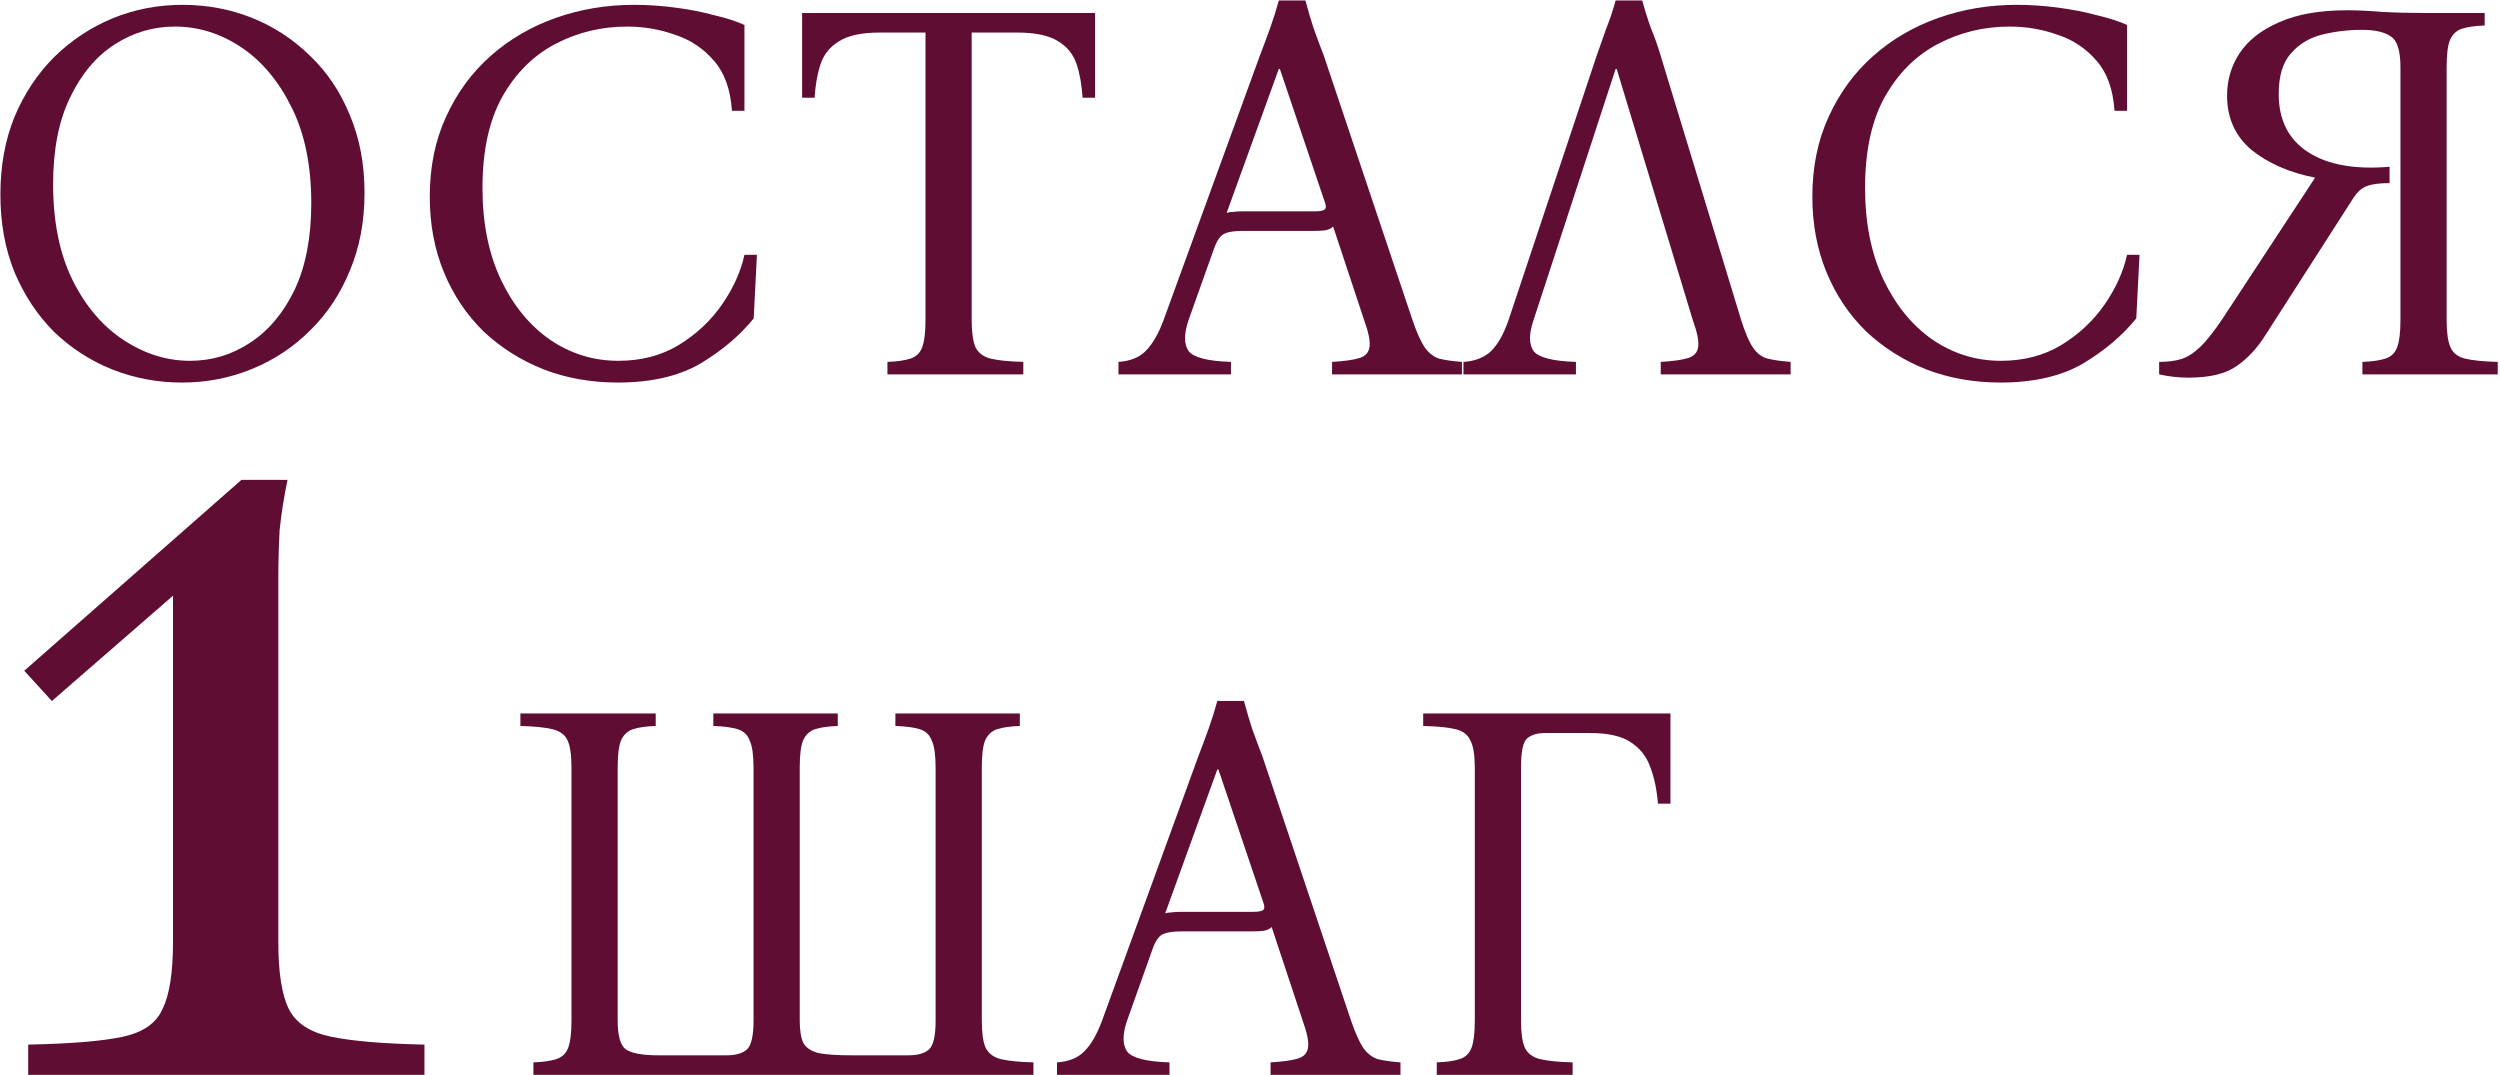
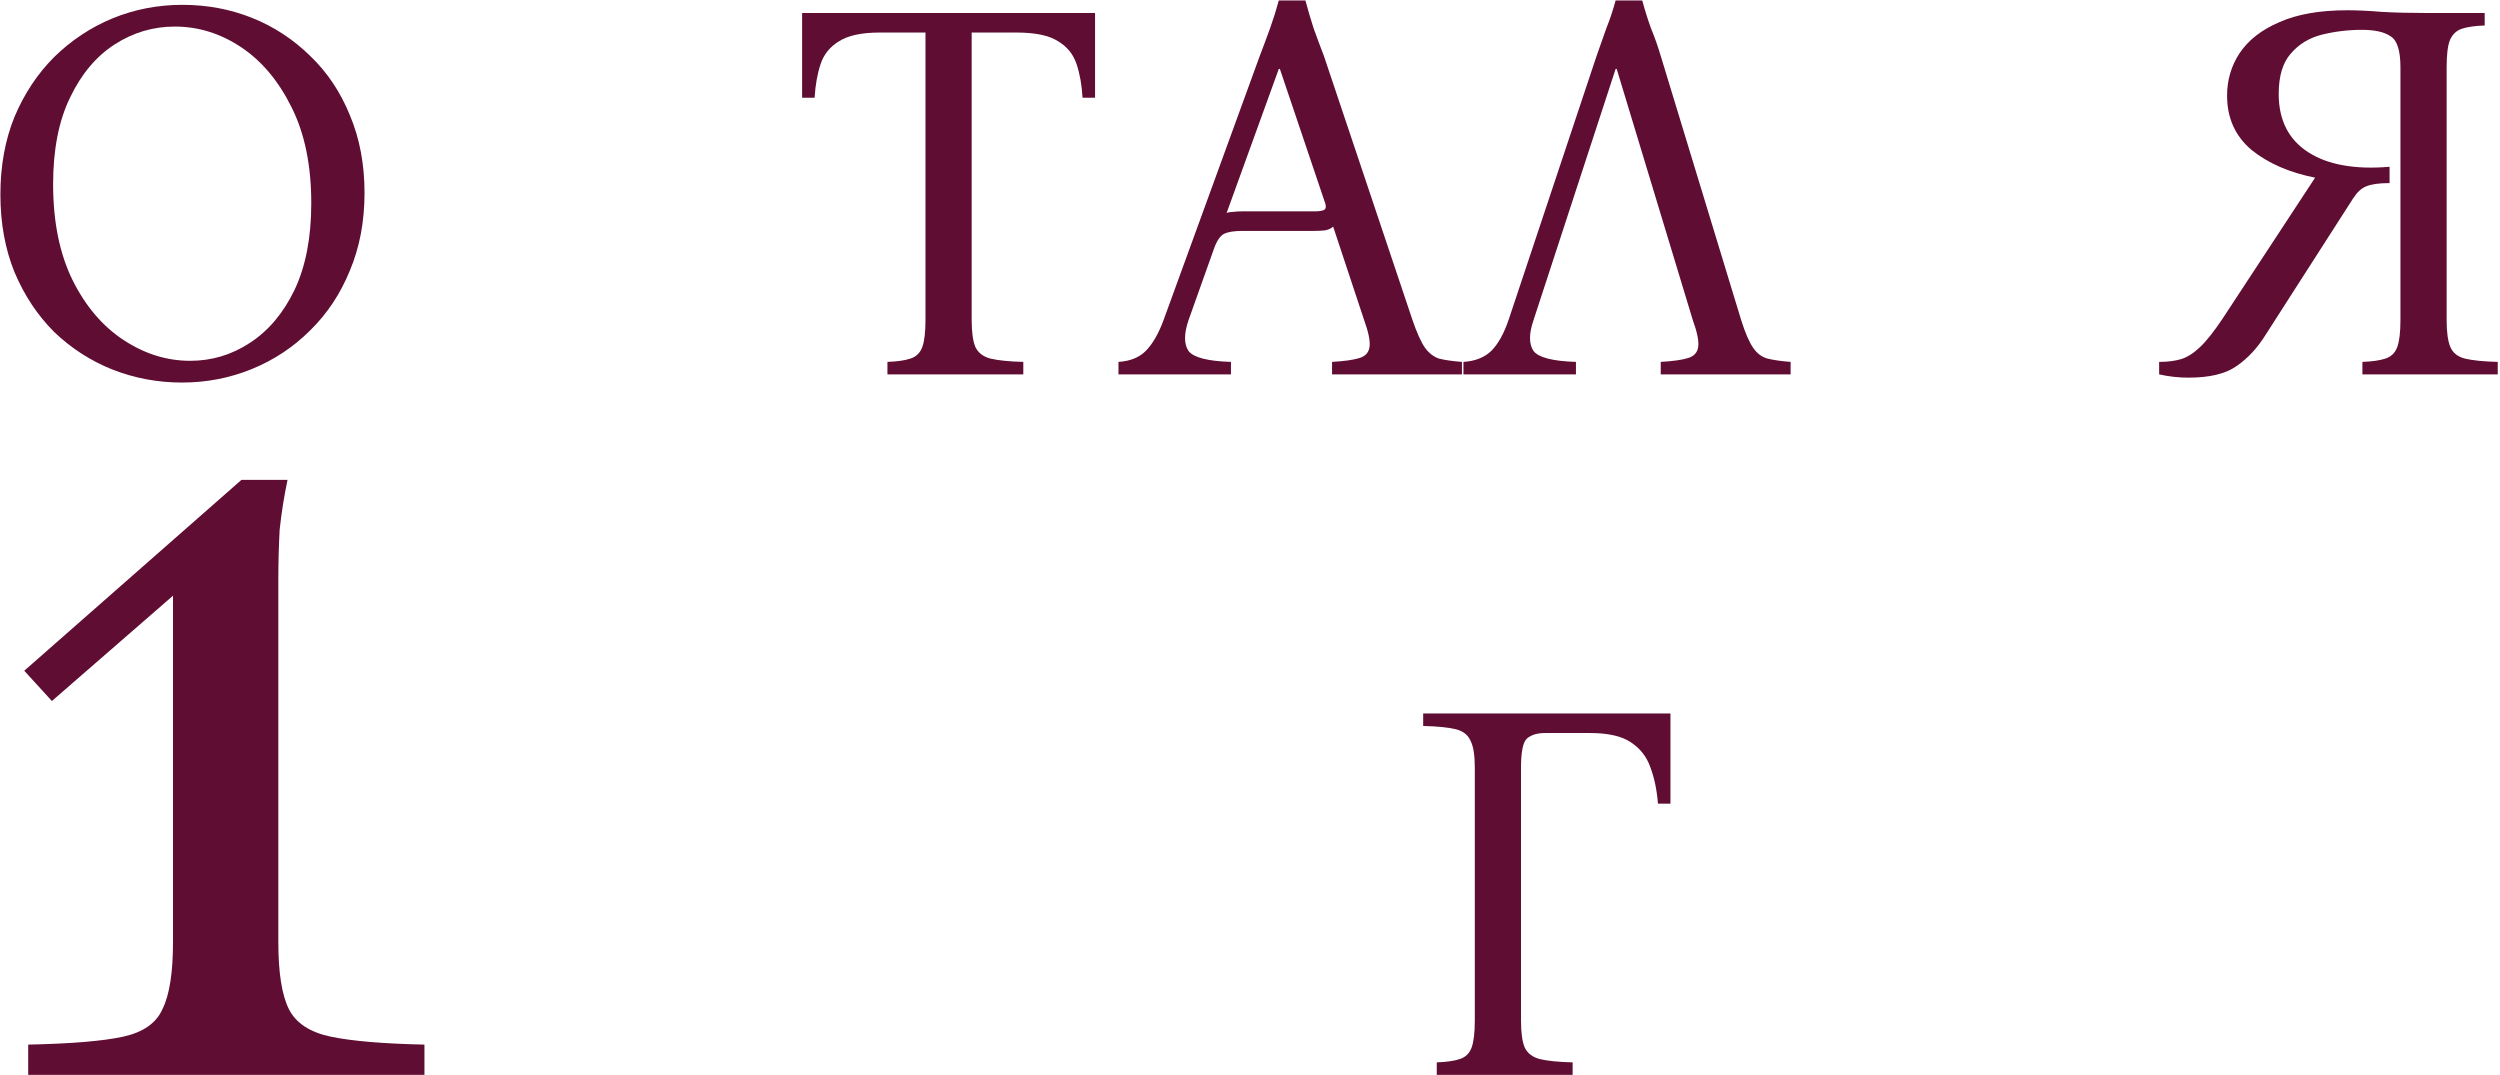
<svg xmlns="http://www.w3.org/2000/svg" width="207" height="89" viewBox="0 0 207 89" fill="none">
  <path d="M15.108 0.4C17.148 0.4 19.068 0.76 20.868 1.48C22.668 2.2 24.273 3.25 25.683 4.63C27.093 5.98 28.188 7.615 28.968 9.535C29.778 11.455 30.183 13.6 30.183 15.97C30.183 18.34 29.778 20.485 28.968 22.405C28.188 24.325 27.093 25.975 25.683 27.355C24.303 28.735 22.698 29.8 20.868 30.55C19.038 31.3 17.103 31.675 15.063 31.675C13.053 31.675 11.133 31.315 9.303 30.595C7.503 29.875 5.898 28.84 4.488 27.49C3.108 26.11 2.013 24.46 1.203 22.54C0.423 20.62 0.033 18.475 0.033 16.105C0.033 13.735 0.423 11.59 1.203 9.67C2.013 7.75 3.108 6.1 4.488 4.72C5.898 3.34 7.503 2.275 9.303 1.525C11.133 0.775 13.068 0.4 15.108 0.4ZM15.738 29.875C17.538 29.875 19.188 29.38 20.688 28.39C22.218 27.4 23.448 25.945 24.378 24.025C25.308 22.075 25.773 19.675 25.773 16.825C25.773 13.705 25.233 11.065 24.153 8.905C23.073 6.715 21.678 5.05 19.968 3.91C18.258 2.77 16.428 2.2 14.478 2.2C12.678 2.2 11.013 2.695 9.483 3.685C7.953 4.675 6.723 6.145 5.793 8.095C4.863 10.015 4.398 12.4 4.398 15.25C4.398 18.37 4.938 21.025 6.018 23.215C7.098 25.375 8.508 27.025 10.248 28.165C11.988 29.305 13.818 29.875 15.738 29.875Z" fill="#600D33" />
-   <path d="M51.155 31.675C48.965 31.675 46.925 31.315 45.035 30.595C43.145 29.845 41.48 28.795 40.04 27.445C38.63 26.065 37.535 24.43 36.755 22.54C35.975 20.65 35.585 18.565 35.585 16.285C35.585 13.825 36.035 11.62 36.935 9.67C37.835 7.69 39.065 6.01 40.625 4.63C42.185 3.25 43.985 2.2 46.025 1.48C48.065 0.76 50.225 0.4 52.505 0.4C53.615 0.4 54.74 0.475 55.88 0.625C57.05 0.775 58.13 0.985 59.12 1.255C60.14 1.495 60.98 1.765 61.64 2.065V9.175H60.605C60.485 7.405 59.99 6.025 59.12 5.035C58.25 4.015 57.17 3.295 55.88 2.875C54.62 2.425 53.3 2.2 51.92 2.2C49.79 2.2 47.81 2.68 45.98 3.64C44.15 4.6 42.68 6.07 41.57 8.05C40.49 10 39.95 12.505 39.95 15.565C39.95 18.475 40.46 21.01 41.48 23.17C42.5 25.3 43.85 26.95 45.53 28.12C47.24 29.29 49.13 29.875 51.2 29.875C53.09 29.875 54.755 29.44 56.195 28.57C57.665 27.67 58.865 26.545 59.795 25.195C60.725 23.845 61.34 22.48 61.64 21.1H62.675L62.405 26.365C61.265 27.775 59.795 29.02 57.995 30.1C56.195 31.15 53.915 31.675 51.155 31.675Z" fill="#600D33" />
  <path d="M66.415 1.075H90.67V8.095H89.635C89.575 7.045 89.41 6.115 89.14 5.305C88.87 4.495 88.36 3.865 87.61 3.415C86.86 2.935 85.72 2.695 84.19 2.695H80.455V26.5C80.455 27.52 80.56 28.27 80.77 28.75C81.01 29.23 81.43 29.545 82.03 29.695C82.66 29.845 83.56 29.935 84.73 29.965V31H73.48V29.965C74.29 29.935 74.92 29.845 75.37 29.695C75.85 29.545 76.18 29.23 76.36 28.75C76.54 28.27 76.63 27.52 76.63 26.5V2.695H72.85C71.35 2.695 70.225 2.935 69.475 3.415C68.725 3.865 68.215 4.495 67.945 5.305C67.675 6.115 67.51 7.045 67.45 8.095H66.415V1.075Z" fill="#600D33" />
  <path d="M116.954 26.5C117.314 27.55 117.659 28.315 117.989 28.795C118.319 29.245 118.709 29.545 119.159 29.695C119.639 29.815 120.269 29.905 121.049 29.965V31H110.294V29.965C111.314 29.905 112.064 29.8 112.544 29.65C113.054 29.5 113.339 29.185 113.399 28.705C113.459 28.225 113.309 27.49 112.949 26.5L110.384 18.76C110.234 18.91 110.009 19.015 109.709 19.075C109.409 19.105 109.094 19.12 108.764 19.12H102.869C102.209 19.12 101.714 19.195 101.384 19.345C101.054 19.495 100.769 19.9 100.529 20.56L98.414 26.5C98.024 27.64 98.024 28.495 98.414 29.065C98.834 29.605 100.004 29.905 101.924 29.965V31H92.609V29.965C93.569 29.905 94.319 29.605 94.859 29.065C95.429 28.495 95.924 27.64 96.344 26.5L104.309 4.63C104.609 3.85 104.894 3.085 105.164 2.335C105.434 1.585 105.674 0.82 105.884 0.04H108.089C108.299 0.82 108.524 1.585 108.764 2.335C109.034 3.085 109.319 3.85 109.619 4.63L116.954 26.5ZM108.854 17.5C109.244 17.5 109.514 17.455 109.664 17.365C109.814 17.245 109.814 17.005 109.664 16.645L105.974 5.71H105.884L101.564 17.635C101.714 17.575 101.894 17.545 102.104 17.545C102.314 17.515 102.554 17.5 102.824 17.5H108.854Z" fill="#600D33" />
  <path d="M126.978 26.5C126.588 27.64 126.588 28.495 126.978 29.065C127.398 29.605 128.568 29.905 130.488 29.965V31H121.173V29.965C122.133 29.905 122.898 29.605 123.468 29.065C124.038 28.495 124.518 27.64 124.908 26.5L132.198 4.63C132.468 3.85 132.738 3.085 133.008 2.335C133.308 1.585 133.563 0.82 133.773 0.04H135.978C136.188 0.82 136.428 1.585 136.698 2.335C136.998 3.055 137.268 3.82 137.508 4.63L144.168 26.5C144.498 27.55 144.828 28.315 145.158 28.795C145.488 29.275 145.893 29.575 146.373 29.695C146.853 29.815 147.483 29.905 148.263 29.965V31H137.508V29.965C138.528 29.905 139.278 29.8 139.758 29.65C140.268 29.5 140.553 29.185 140.613 28.705C140.673 28.225 140.523 27.49 140.163 26.5L133.863 5.71H133.773L126.978 26.5Z" fill="#600D33" />
-   <path d="M165.633 31.675C163.443 31.675 161.403 31.315 159.513 30.595C157.623 29.845 155.958 28.795 154.518 27.445C153.108 26.065 152.013 24.43 151.233 22.54C150.453 20.65 150.063 18.565 150.063 16.285C150.063 13.825 150.513 11.62 151.413 9.67C152.313 7.69 153.543 6.01 155.103 4.63C156.663 3.25 158.463 2.2 160.503 1.48C162.543 0.76 164.703 0.4 166.983 0.4C168.093 0.4 169.218 0.475 170.358 0.625C171.528 0.775 172.608 0.985 173.598 1.255C174.618 1.495 175.458 1.765 176.118 2.065V9.175H175.083C174.963 7.405 174.468 6.025 173.598 5.035C172.728 4.015 171.648 3.295 170.358 2.875C169.098 2.425 167.778 2.2 166.398 2.2C164.268 2.2 162.288 2.68 160.458 3.64C158.628 4.6 157.158 6.07 156.048 8.05C154.968 10 154.428 12.505 154.428 15.565C154.428 18.475 154.938 21.01 155.958 23.17C156.978 25.3 158.328 26.95 160.008 28.12C161.718 29.29 163.608 29.875 165.678 29.875C167.568 29.875 169.233 29.44 170.673 28.57C172.143 27.67 173.343 26.545 174.273 25.195C175.203 23.845 175.818 22.48 176.118 21.1H177.153L176.883 26.365C175.743 27.775 174.273 29.02 172.473 30.1C170.673 31.15 168.393 31.675 165.633 31.675Z" fill="#600D33" />
  <path d="M181.207 31.27C180.397 31.27 179.587 31.18 178.777 31V29.965C179.467 29.965 180.067 29.89 180.577 29.74C181.087 29.59 181.612 29.26 182.152 28.75C182.692 28.24 183.322 27.445 184.042 26.365L191.692 14.71C189.562 14.29 187.807 13.525 186.427 12.415C185.077 11.275 184.402 9.775 184.402 7.915C184.402 6.625 184.747 5.455 185.437 4.405C186.157 3.325 187.252 2.47 188.722 1.84C190.192 1.18 192.067 0.85 194.347 0.85C195.217 0.85 196.177 0.895 197.227 0.985C198.307 1.045 199.522 1.075 200.872 1.075H205.732V2.11C204.922 2.14 204.292 2.23 203.842 2.38C203.392 2.53 203.062 2.845 202.852 3.325C202.672 3.775 202.582 4.525 202.582 5.575V26.5C202.582 27.52 202.687 28.27 202.897 28.75C203.107 29.23 203.512 29.545 204.112 29.695C204.742 29.845 205.642 29.935 206.812 29.965V31H195.607V29.965C196.417 29.935 197.047 29.845 197.497 29.695C197.977 29.545 198.307 29.23 198.487 28.75C198.667 28.27 198.757 27.52 198.757 26.5V5.575C198.757 4.195 198.487 3.34 197.947 3.01C197.437 2.65 196.642 2.47 195.562 2.47C194.422 2.47 193.312 2.605 192.232 2.875C191.182 3.145 190.327 3.67 189.667 4.45C189.007 5.2 188.677 6.31 188.677 7.78C188.677 9.94 189.487 11.545 191.107 12.595C192.727 13.645 194.977 14.05 197.857 13.81V15.16C196.987 15.16 196.342 15.25 195.922 15.43C195.532 15.58 195.172 15.91 194.842 16.42L187.597 27.715C186.907 28.825 186.097 29.695 185.167 30.325C184.267 30.955 182.947 31.27 181.207 31.27Z" fill="#600D33" />
-   <path d="M81.293 84.5C81.293 85.52 81.398 86.27 81.608 86.75C81.848 87.23 82.268 87.545 82.868 87.695C83.498 87.845 84.398 87.935 85.568 87.965V89H44.168V87.965C44.978 87.935 45.608 87.845 46.058 87.695C46.538 87.545 46.868 87.23 47.048 86.75C47.228 86.27 47.318 85.52 47.318 84.5V63.575C47.318 62.525 47.213 61.775 47.003 61.325C46.793 60.845 46.373 60.53 45.743 60.38C45.143 60.23 44.258 60.14 43.088 60.11V59.075H54.293V60.11C53.483 60.14 52.853 60.23 52.403 60.38C51.953 60.53 51.623 60.845 51.413 61.325C51.233 61.775 51.143 62.525 51.143 63.575V84.5C51.143 85.76 51.368 86.555 51.818 86.885C52.298 87.215 53.198 87.38 54.518 87.38H60.143C60.923 87.38 61.493 87.215 61.853 86.885C62.213 86.555 62.393 85.76 62.393 84.5V63.575C62.393 62.525 62.288 61.775 62.078 61.325C61.898 60.845 61.568 60.53 61.088 60.38C60.608 60.23 59.933 60.14 59.063 60.11V59.075H69.368V60.11C68.558 60.14 67.928 60.23 67.478 60.38C67.028 60.53 66.698 60.845 66.488 61.325C66.308 61.775 66.218 62.525 66.218 63.575V84.5C66.218 85.34 66.323 85.97 66.533 86.39C66.773 86.78 67.193 87.05 67.793 87.2C68.423 87.32 69.323 87.38 70.493 87.38H75.218C75.998 87.38 76.568 87.215 76.928 86.885C77.288 86.555 77.468 85.76 77.468 84.5V63.575C77.468 62.525 77.363 61.775 77.153 61.325C76.973 60.845 76.643 60.53 76.163 60.38C75.683 60.23 75.008 60.14 74.138 60.11V59.075H84.443V60.11C83.633 60.14 83.003 60.23 82.553 60.38C82.103 60.53 81.773 60.845 81.563 61.325C81.383 61.775 81.293 62.525 81.293 63.575V84.5Z" fill="#600D33" />
-   <path d="M111.864 84.5C112.224 85.55 112.569 86.315 112.899 86.795C113.229 87.245 113.619 87.545 114.069 87.695C114.549 87.815 115.179 87.905 115.959 87.965V89H105.204V87.965C106.224 87.905 106.974 87.8 107.454 87.65C107.964 87.5 108.249 87.185 108.309 86.705C108.369 86.225 108.219 85.49 107.859 84.5L105.294 76.76C105.144 76.91 104.919 77.015 104.619 77.075C104.319 77.105 104.004 77.12 103.674 77.12H97.779C97.119 77.12 96.624 77.195 96.294 77.345C95.964 77.495 95.679 77.9 95.439 78.56L93.324 84.5C92.934 85.64 92.934 86.495 93.324 87.065C93.744 87.605 94.914 87.905 96.834 87.965V89H87.519V87.965C88.479 87.905 89.229 87.605 89.769 87.065C90.339 86.495 90.834 85.64 91.254 84.5L99.219 62.63C99.519 61.85 99.804 61.085 100.074 60.335C100.344 59.585 100.584 58.82 100.794 58.04H102.999C103.209 58.82 103.434 59.585 103.674 60.335C103.944 61.085 104.229 61.85 104.529 62.63L111.864 84.5ZM103.764 75.5C104.154 75.5 104.424 75.455 104.574 75.365C104.724 75.245 104.724 75.005 104.574 74.645L100.884 63.71H100.794L96.474 75.635C96.624 75.575 96.804 75.545 97.014 75.545C97.224 75.515 97.464 75.5 97.734 75.5H103.764Z" fill="#600D33" />
  <path d="M138.314 59.075V66.545H137.279C137.189 65.405 136.979 64.4 136.649 63.53C136.349 62.66 135.809 61.97 135.029 61.46C134.279 60.95 133.154 60.695 131.654 60.695H127.919C127.289 60.695 126.794 60.845 126.434 61.145C126.104 61.445 125.939 62.255 125.939 63.575V84.5C125.939 85.52 126.044 86.27 126.254 86.75C126.494 87.23 126.914 87.545 127.514 87.695C128.144 87.845 129.044 87.935 130.214 87.965V89H118.964V87.965C119.774 87.935 120.404 87.845 120.854 87.695C121.334 87.545 121.664 87.23 121.844 86.75C122.024 86.27 122.114 85.52 122.114 84.5V63.575C122.114 62.525 121.994 61.775 121.754 61.325C121.544 60.845 121.139 60.53 120.539 60.38C119.939 60.23 119.039 60.14 117.839 60.11V59.075H138.314Z" fill="#600D33" />
  <path d="M23.045 77.991C23.045 80.534 23.336 82.387 23.917 83.55C24.499 84.713 25.661 85.476 27.405 85.839C29.149 86.202 31.729 86.42 35.144 86.493V89H2.335V86.493C5.896 86.42 8.512 86.202 10.183 85.839C11.855 85.476 12.945 84.713 13.453 83.55C14.035 82.387 14.325 80.534 14.325 77.991V49.324L4.297 58.044L2.008 55.537L19.993 39.732H23.808C23.518 41.113 23.3 42.493 23.154 43.874C23.082 45.255 23.045 46.635 23.045 48.016V77.991Z" fill="#600D33" />
</svg>